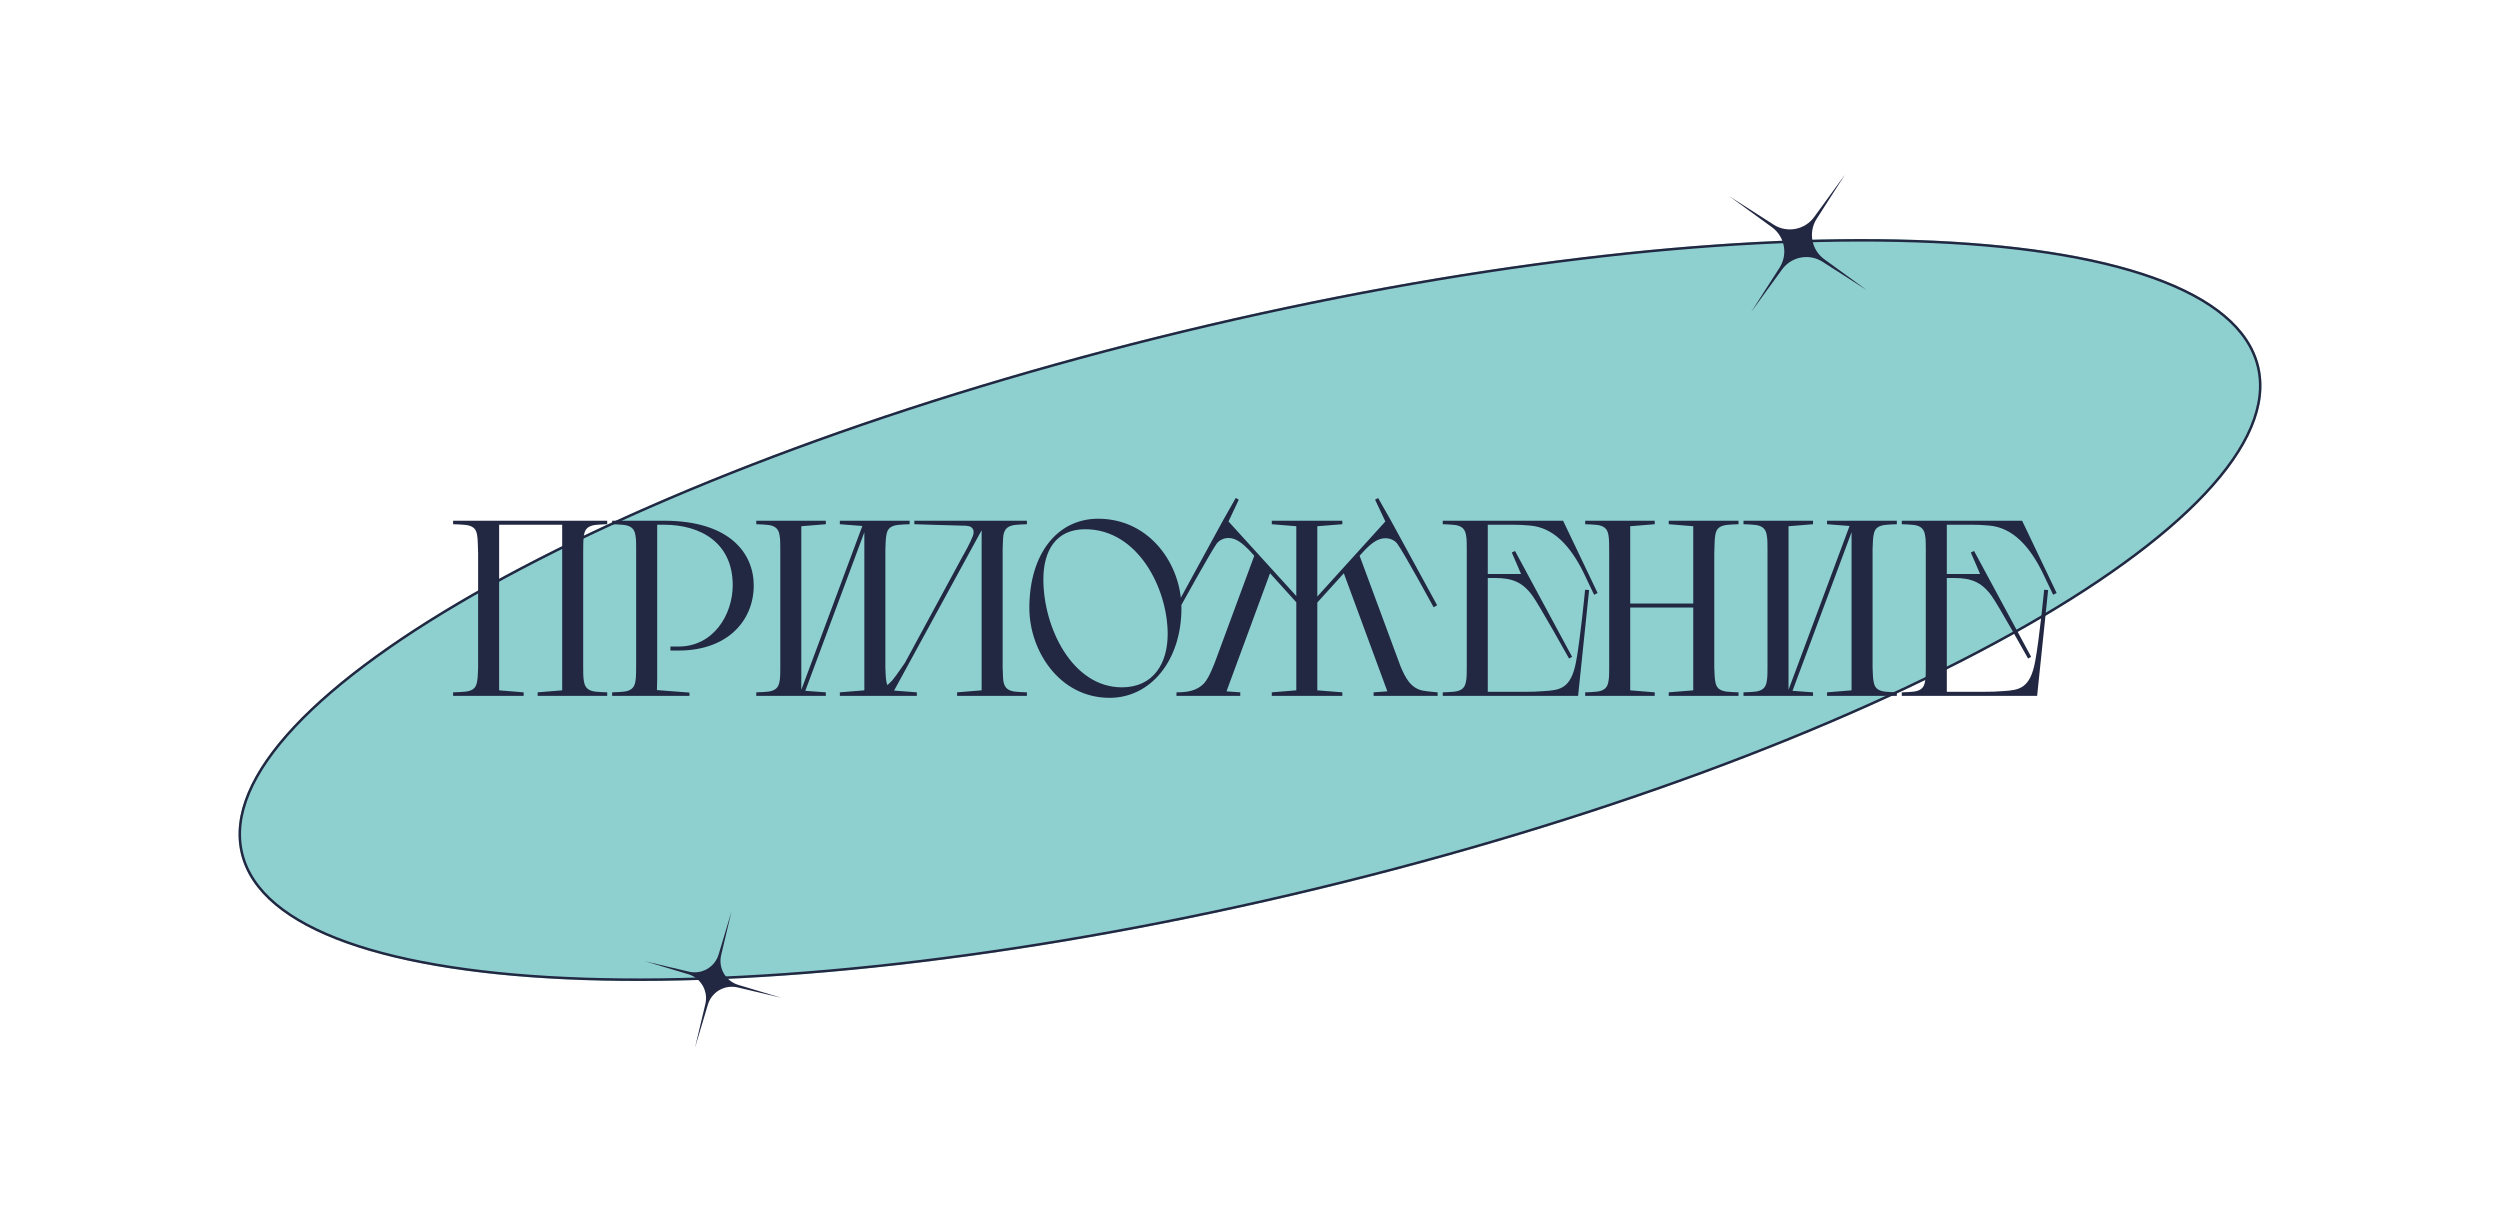
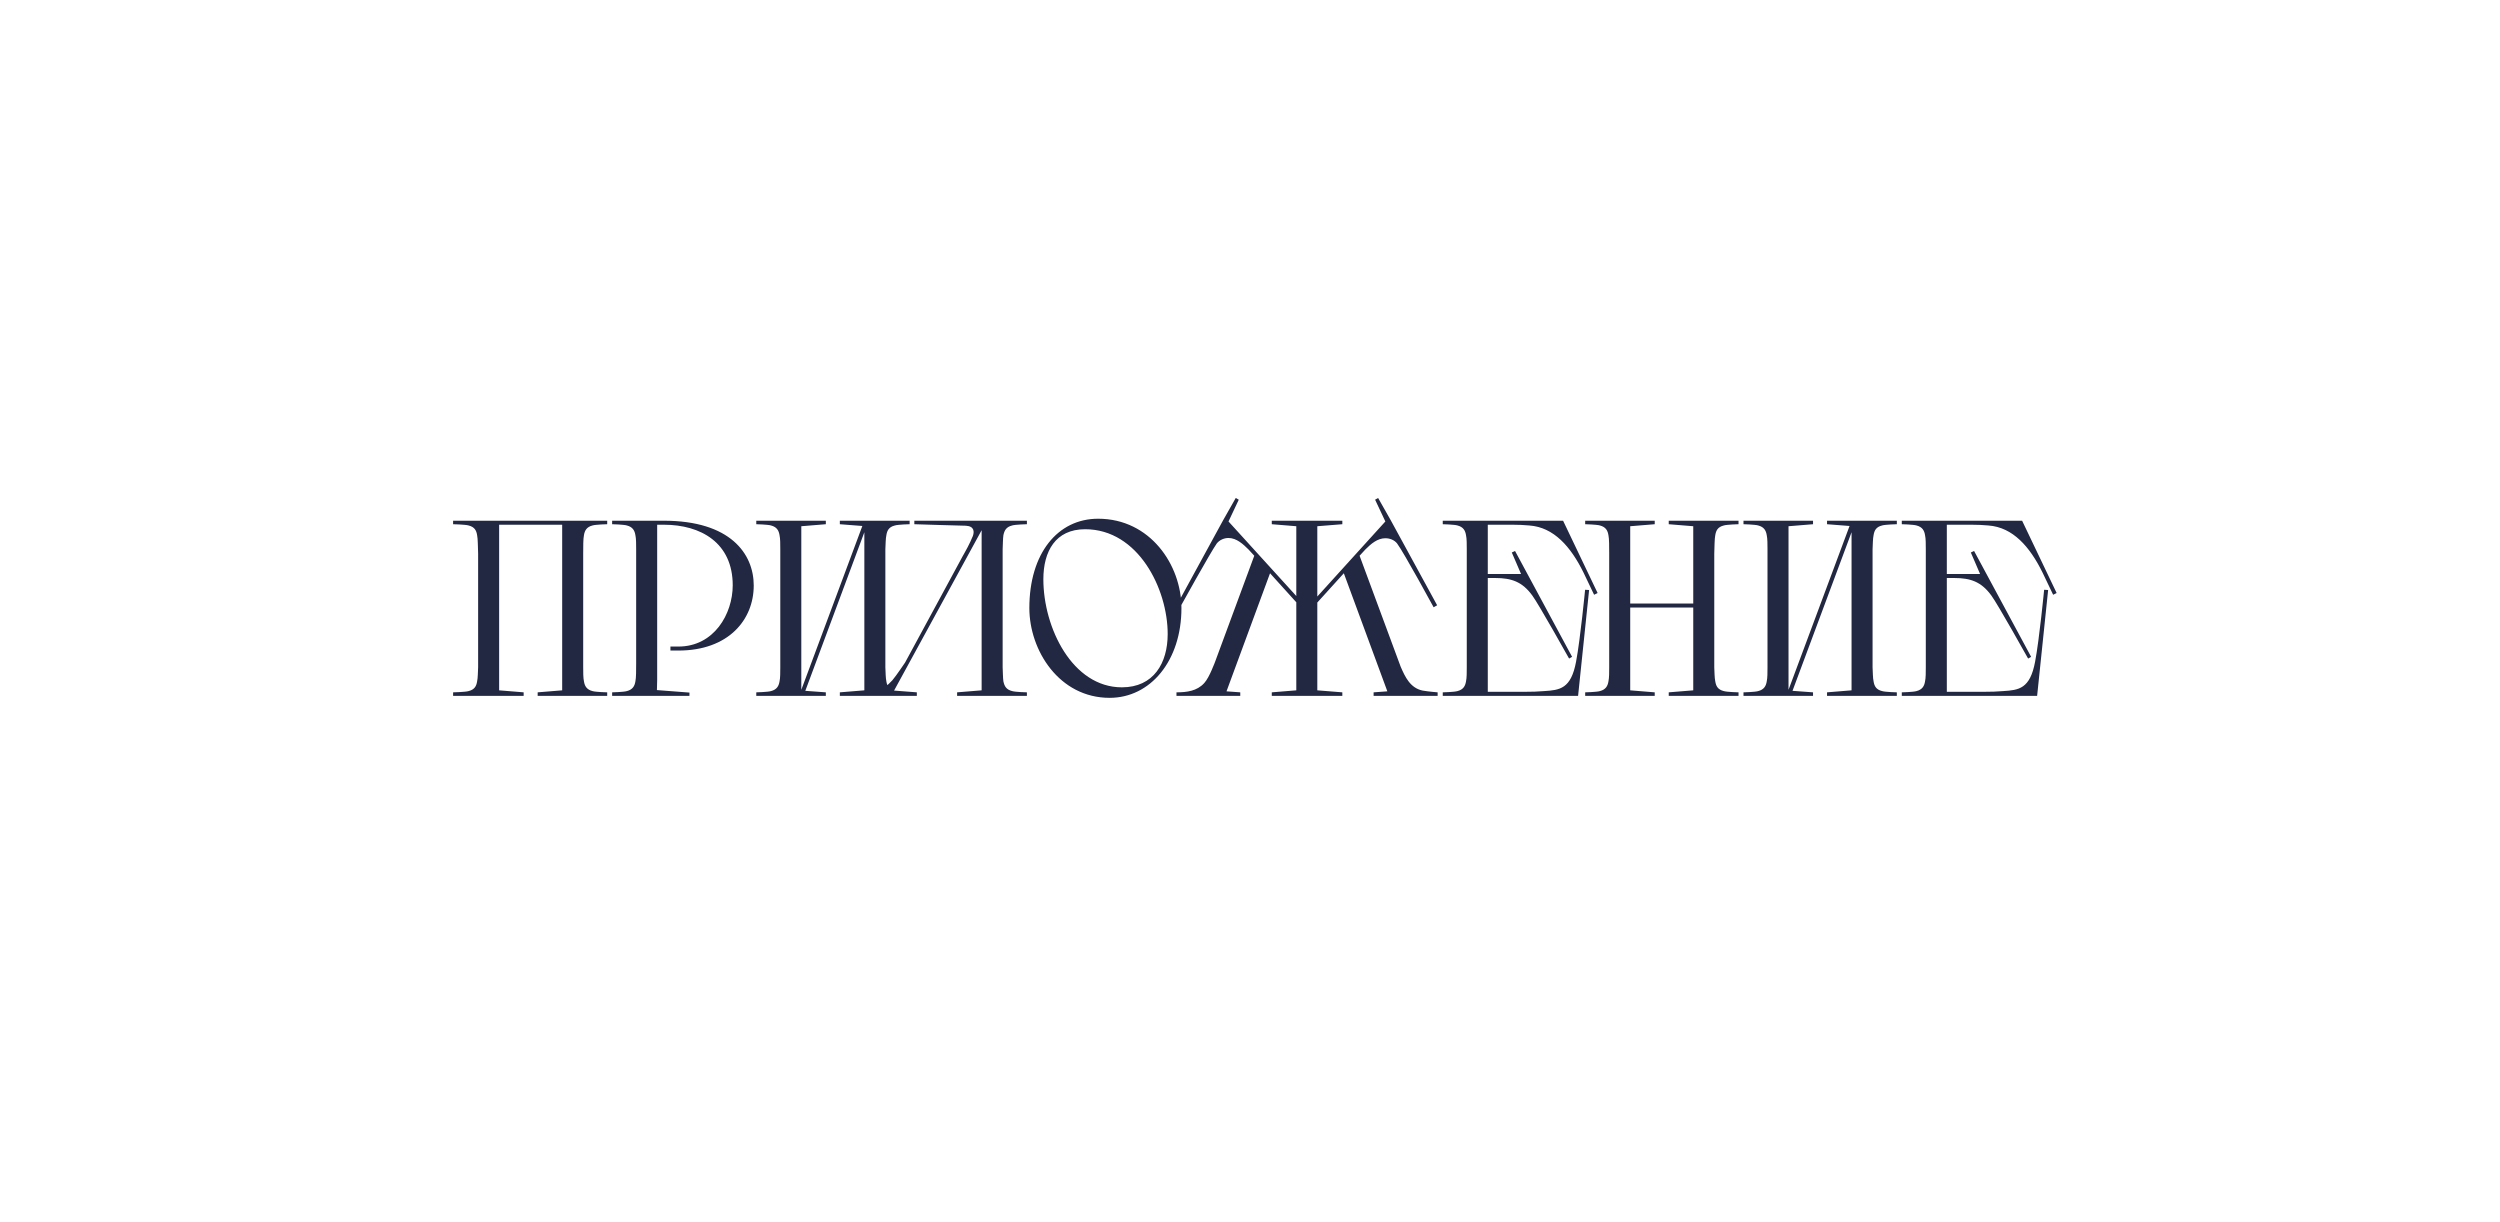
<svg xmlns="http://www.w3.org/2000/svg" width="577" height="282" viewBox="0 0 577 282" fill="none">
  <g filter="url(#filter0_f_174_356)">
-     <ellipse cx="288.5" cy="140.789" rx="239.609" ry="66.398" transform="rotate(-13.577 288.5 140.789)" fill="#8ED0D0" />
-   </g>
-   <path d="M521.133 84.611C523.249 93.376 518.869 103.341 508.966 113.889C499.074 124.426 483.728 135.481 464.076 146.404C424.776 168.246 368.318 189.524 304.019 205.052C239.719 220.58 179.773 227.413 134.836 225.913C112.366 225.163 93.665 222.33 80.054 217.468C66.43 212.602 57.984 205.735 55.867 196.97C53.751 188.205 58.131 178.24 68.034 167.692C77.926 157.155 93.272 146.1 112.924 135.177C152.224 113.335 208.682 92.057 272.981 76.529C337.281 61.001 397.227 54.168 442.164 55.668C464.634 56.418 483.335 59.251 496.946 64.112C510.57 68.978 519.016 75.846 521.133 84.611Z" stroke="#222742" stroke-width="0.577" />
-   <path d="M425.867 40.236L419.291 50.492C417.311 53.582 418.083 57.68 421.052 59.837L430.908 66.998L420.652 60.422C417.562 58.441 413.464 59.214 411.307 62.183L404.146 72.039L410.722 61.783C412.702 58.693 411.93 54.595 408.961 52.438L399.105 45.277L409.361 51.853C412.451 53.833 416.549 53.061 418.706 50.092L425.867 40.236Z" fill="#222742" />
-   <path d="M148.863 221.856L158.992 224.257C161.968 224.962 164.978 223.225 165.855 220.295L168.841 210.322L166.44 220.452C165.735 223.427 167.472 226.437 170.402 227.314L180.375 230.3L170.245 227.899C167.27 227.194 164.26 228.932 163.383 231.861L160.397 241.834L162.798 231.705C163.503 228.729 161.765 225.719 158.836 224.842L148.863 221.856Z" fill="#222742" />
+     </g>
  <path d="M124.093 159.791L129.751 159.329V121.107H115.201V159.329L120.859 159.791V160.599H104.577V159.791C104.577 159.791 107.406 159.733 108.157 159.502C109.543 159.155 109.947 158.347 110.12 157.25C110.293 156.5 110.293 155.114 110.351 154.017V127.746C110.293 126.245 110.293 124.282 110.12 123.532C109.947 122.435 109.543 121.626 108.157 121.28C107.406 121.049 104.577 120.991 104.577 120.991V120.183H140.143V120.991C140.143 120.991 137.488 121.049 136.737 121.28C135.409 121.626 134.947 122.435 134.774 123.532C134.601 124.282 134.601 126.245 134.601 127.746V154.017C134.601 155.114 134.601 156.5 134.774 157.25C134.947 158.347 135.409 159.155 136.737 159.502C137.488 159.733 140.143 159.791 140.143 159.791V160.599H124.093V159.791ZM159.124 160.599H141.283V159.791C141.283 159.791 143.939 159.733 144.69 159.502C146.018 159.155 146.48 158.347 146.653 157.25C146.826 156.5 146.826 154.536 146.826 153.035V126.765C146.826 125.668 146.826 124.282 146.653 123.532C146.48 122.435 146.018 121.626 144.69 121.28C143.939 121.049 141.283 120.991 141.283 120.991V120.183H153.235C168.477 120.183 173.962 127.746 173.962 135.137C173.962 143.047 168.131 150.148 156.584 150.148H154.736V149.225H156.584C164.782 149.225 169.113 141.719 169.113 135.079C169.113 125.264 161.722 121.107 153.235 121.107H151.676V156.961L151.618 159.271L159.124 159.848V160.599ZM193.834 159.791L199.492 159.329V122.839L185.866 159.444L190.601 159.791V160.599H174.55V159.791C174.55 159.791 177.206 159.733 177.956 159.502C179.284 159.155 179.746 158.347 179.919 157.25C180.092 156.5 180.092 155.114 180.092 154.017V126.765C180.092 125.668 180.092 124.282 179.919 123.532C179.746 122.435 179.284 121.626 177.956 121.28C177.206 121.049 174.55 120.991 174.55 120.991V120.183H190.601V120.991L184.942 121.453V159.213L199.03 121.395L193.834 120.991V120.183H209.943V120.991C209.943 120.991 207.287 121.049 206.536 121.28C205.15 121.626 204.746 122.435 204.573 123.532C204.4 124.282 204.4 125.668 204.342 126.765V154.017C204.4 155.114 204.4 156.5 204.573 157.25C204.746 158.347 205.15 159.155 206.536 159.502C207.287 159.733 209.943 159.791 209.943 159.791V160.599H193.834V159.791ZM220.902 159.791L226.56 159.329V122.377L206.352 159.386L211.606 159.791V160.599H198.558V159.791C201.964 159.675 203.581 159.617 205.948 157.019C206.929 155.864 208.835 152.978 208.892 152.92L222.461 127.862L222.287 128.208C222.749 127.4 223.846 125.437 224.539 123.705C224.886 122.723 224.886 121.453 222.923 121.338C222.114 121.338 211.029 120.991 211.029 120.991V120.183H237.01V120.991C237.01 120.991 234.355 121.049 233.604 121.28C232.218 121.626 231.814 122.435 231.583 123.532C231.468 124.282 231.468 125.668 231.41 126.765V154.017C231.468 155.114 231.468 156.5 231.583 157.25C231.814 158.347 232.218 159.155 233.604 159.502C234.355 159.733 237.01 159.791 237.01 159.791V160.599H220.902V159.791ZM237.573 140.333C237.573 127.746 244.098 119.721 253.451 119.721C265.46 119.721 272.678 130.402 272.678 140.333C272.678 152.516 265.518 161.061 256.107 161.061C244.444 161.061 237.573 150.091 237.573 140.333ZM269.502 146.338C269.502 135.887 262.689 122.146 250.449 122.146C243.578 122.146 240.807 127.285 240.807 133.693C240.807 144.894 247.504 158.636 258.936 158.636C266.269 158.636 269.502 153.035 269.502 146.338ZM293.528 159.791L299.186 159.329V139.005L293.124 132.308L283.077 159.56L286.253 159.791V160.599H271.53V159.791C273.897 159.791 276.264 159.502 277.939 157.654C279.209 156.269 280.479 152.573 280.479 152.573L279.844 154.363L289.486 128.266L288.158 126.823C286.946 125.61 285.387 124.167 283.539 124.167C282.5 124.167 281.461 124.629 280.826 125.437C279.324 127.573 272.396 140.102 272.396 140.102L271.588 139.698L282.269 120.125L285.214 114.929L285.907 115.333L283.539 120.356L299.186 137.562V121.453L293.528 120.991V120.183H309.81V120.991L304.036 121.453V137.677L319.74 120.356L317.373 115.333L318.066 114.929L321.011 120.125L331.692 139.698L330.884 140.16C330.884 140.16 324.013 127.516 322.454 125.437C321.819 124.629 320.78 124.225 319.74 124.225C317.893 124.225 316.392 125.552 315.121 126.823L313.794 128.266L323.262 153.844C324.302 156.269 325.514 158.809 328.343 159.386C329.613 159.617 331.807 159.791 331.807 159.791V160.599H317.027V159.791L320.202 159.56L310.156 132.308L304.036 139.063V159.329L309.81 159.791V160.599H293.528V159.791ZM343.381 121.107V132.481H351.06L348.924 127.516L349.674 127.169L362.838 151.592L362.146 151.996C362.146 151.996 355.159 139.467 353.658 137.446C351.349 134.271 348.866 133.405 345.113 133.405H343.381V159.675H351.522C353.427 159.675 355.217 159.617 356.43 159.502C360.009 159.271 362.607 158.982 363.762 152.689C364.744 147.493 365.841 136.118 365.841 136.118L366.765 136.176L364.224 160.599H332.988V159.791C332.988 159.791 335.644 159.733 336.395 159.502C337.723 159.155 338.185 158.347 338.358 157.25C338.531 156.5 338.531 155.114 338.531 154.017V126.765C338.531 125.668 338.531 124.282 338.358 123.532C338.185 122.435 337.723 121.626 336.395 121.28C335.644 121.049 332.988 120.991 332.988 120.991V120.183H360.76L368.728 136.869L367.919 137.273L365.494 132.192C362.55 126.188 358.624 121.684 352.965 121.28C351.753 121.164 350.367 121.107 349.097 121.107H343.381ZM385.144 159.791L390.803 159.329V140.218H376.253V159.329L381.911 159.791V160.599H365.86V159.791C365.86 159.791 368.516 159.733 369.267 159.502C370.595 159.155 371.057 158.347 371.23 157.25C371.403 156.5 371.403 155.114 371.403 154.017V127.746C371.403 126.245 371.403 124.282 371.23 123.532C371.057 122.435 370.595 121.626 369.267 121.28C368.516 121.049 365.86 120.991 365.86 120.991V120.183H381.911V120.991L376.253 121.453V139.294H390.803V121.453L385.144 120.991V120.183H401.253V120.991C401.253 120.991 398.597 121.049 397.847 121.28C396.461 121.626 396.057 122.435 395.883 123.532C395.71 124.282 395.71 126.245 395.653 127.746V154.017C395.71 155.114 395.71 156.5 395.883 157.25C396.057 158.347 396.461 159.155 397.847 159.502C398.597 159.733 401.253 159.791 401.253 159.791V160.599H385.144V159.791ZM421.681 159.791L427.339 159.329V122.839L413.713 159.444L418.448 159.791V160.599H402.397V159.791C402.397 159.791 405.053 159.733 405.803 159.502C407.131 159.155 407.593 158.347 407.766 157.25C407.94 156.5 407.94 155.114 407.94 154.017V126.765C407.94 125.668 407.94 124.282 407.766 123.532C407.593 122.435 407.131 121.626 405.803 121.28C405.053 121.049 402.397 120.991 402.397 120.991V120.183H418.448V120.991L412.79 121.453V159.213L426.877 121.395L421.681 120.991V120.183H437.79V120.991C437.79 120.991 435.134 121.049 434.383 121.28C432.998 121.626 432.593 122.435 432.42 123.532C432.247 124.282 432.247 125.668 432.189 126.765V154.017C432.247 155.114 432.247 156.5 432.42 157.25C432.593 158.347 432.998 159.155 434.383 159.502C435.134 159.733 437.79 159.791 437.79 159.791V160.599H421.681V159.791ZM449.326 121.107V132.481H457.005L454.869 127.516L455.62 127.169L468.784 151.592L468.091 151.996C468.091 151.996 461.105 139.467 459.604 137.446C457.294 134.271 454.811 133.405 451.058 133.405H449.326V159.675H457.467C459.373 159.675 461.162 159.617 462.375 159.502C465.955 159.271 468.553 158.982 469.708 152.689C470.689 147.493 471.786 136.118 471.786 136.118L472.71 136.176L470.169 160.599H438.934V159.791C438.934 159.791 441.59 159.733 442.34 159.502C443.668 159.155 444.13 158.347 444.303 157.25C444.476 156.5 444.476 155.114 444.476 154.017V126.765C444.476 125.668 444.476 124.282 444.303 123.532C444.13 122.435 443.668 121.626 442.34 121.28C441.59 121.049 438.934 120.991 438.934 120.991V120.183H466.705L474.673 136.869L473.865 137.273L471.44 132.192C468.495 126.188 464.569 121.684 458.911 121.28C457.698 121.164 456.313 121.107 455.042 121.107H449.326Z" fill="#222742" />
  <defs>
    <filter id="filter0_f_174_356" x="0.322" y="0.441" width="576.356" height="280.696" filterUnits="userSpaceOnUse" color-interpolation-filters="sRGB">
      <feFlood flood-opacity="0" result="BackgroundImageFix" />
      <feBlend mode="normal" in="SourceGraphic" in2="BackgroundImageFix" result="shape" />
      <feGaussianBlur stdDeviation="27.367" result="effect1_foregroundBlur_174_356" />
    </filter>
  </defs>
</svg>